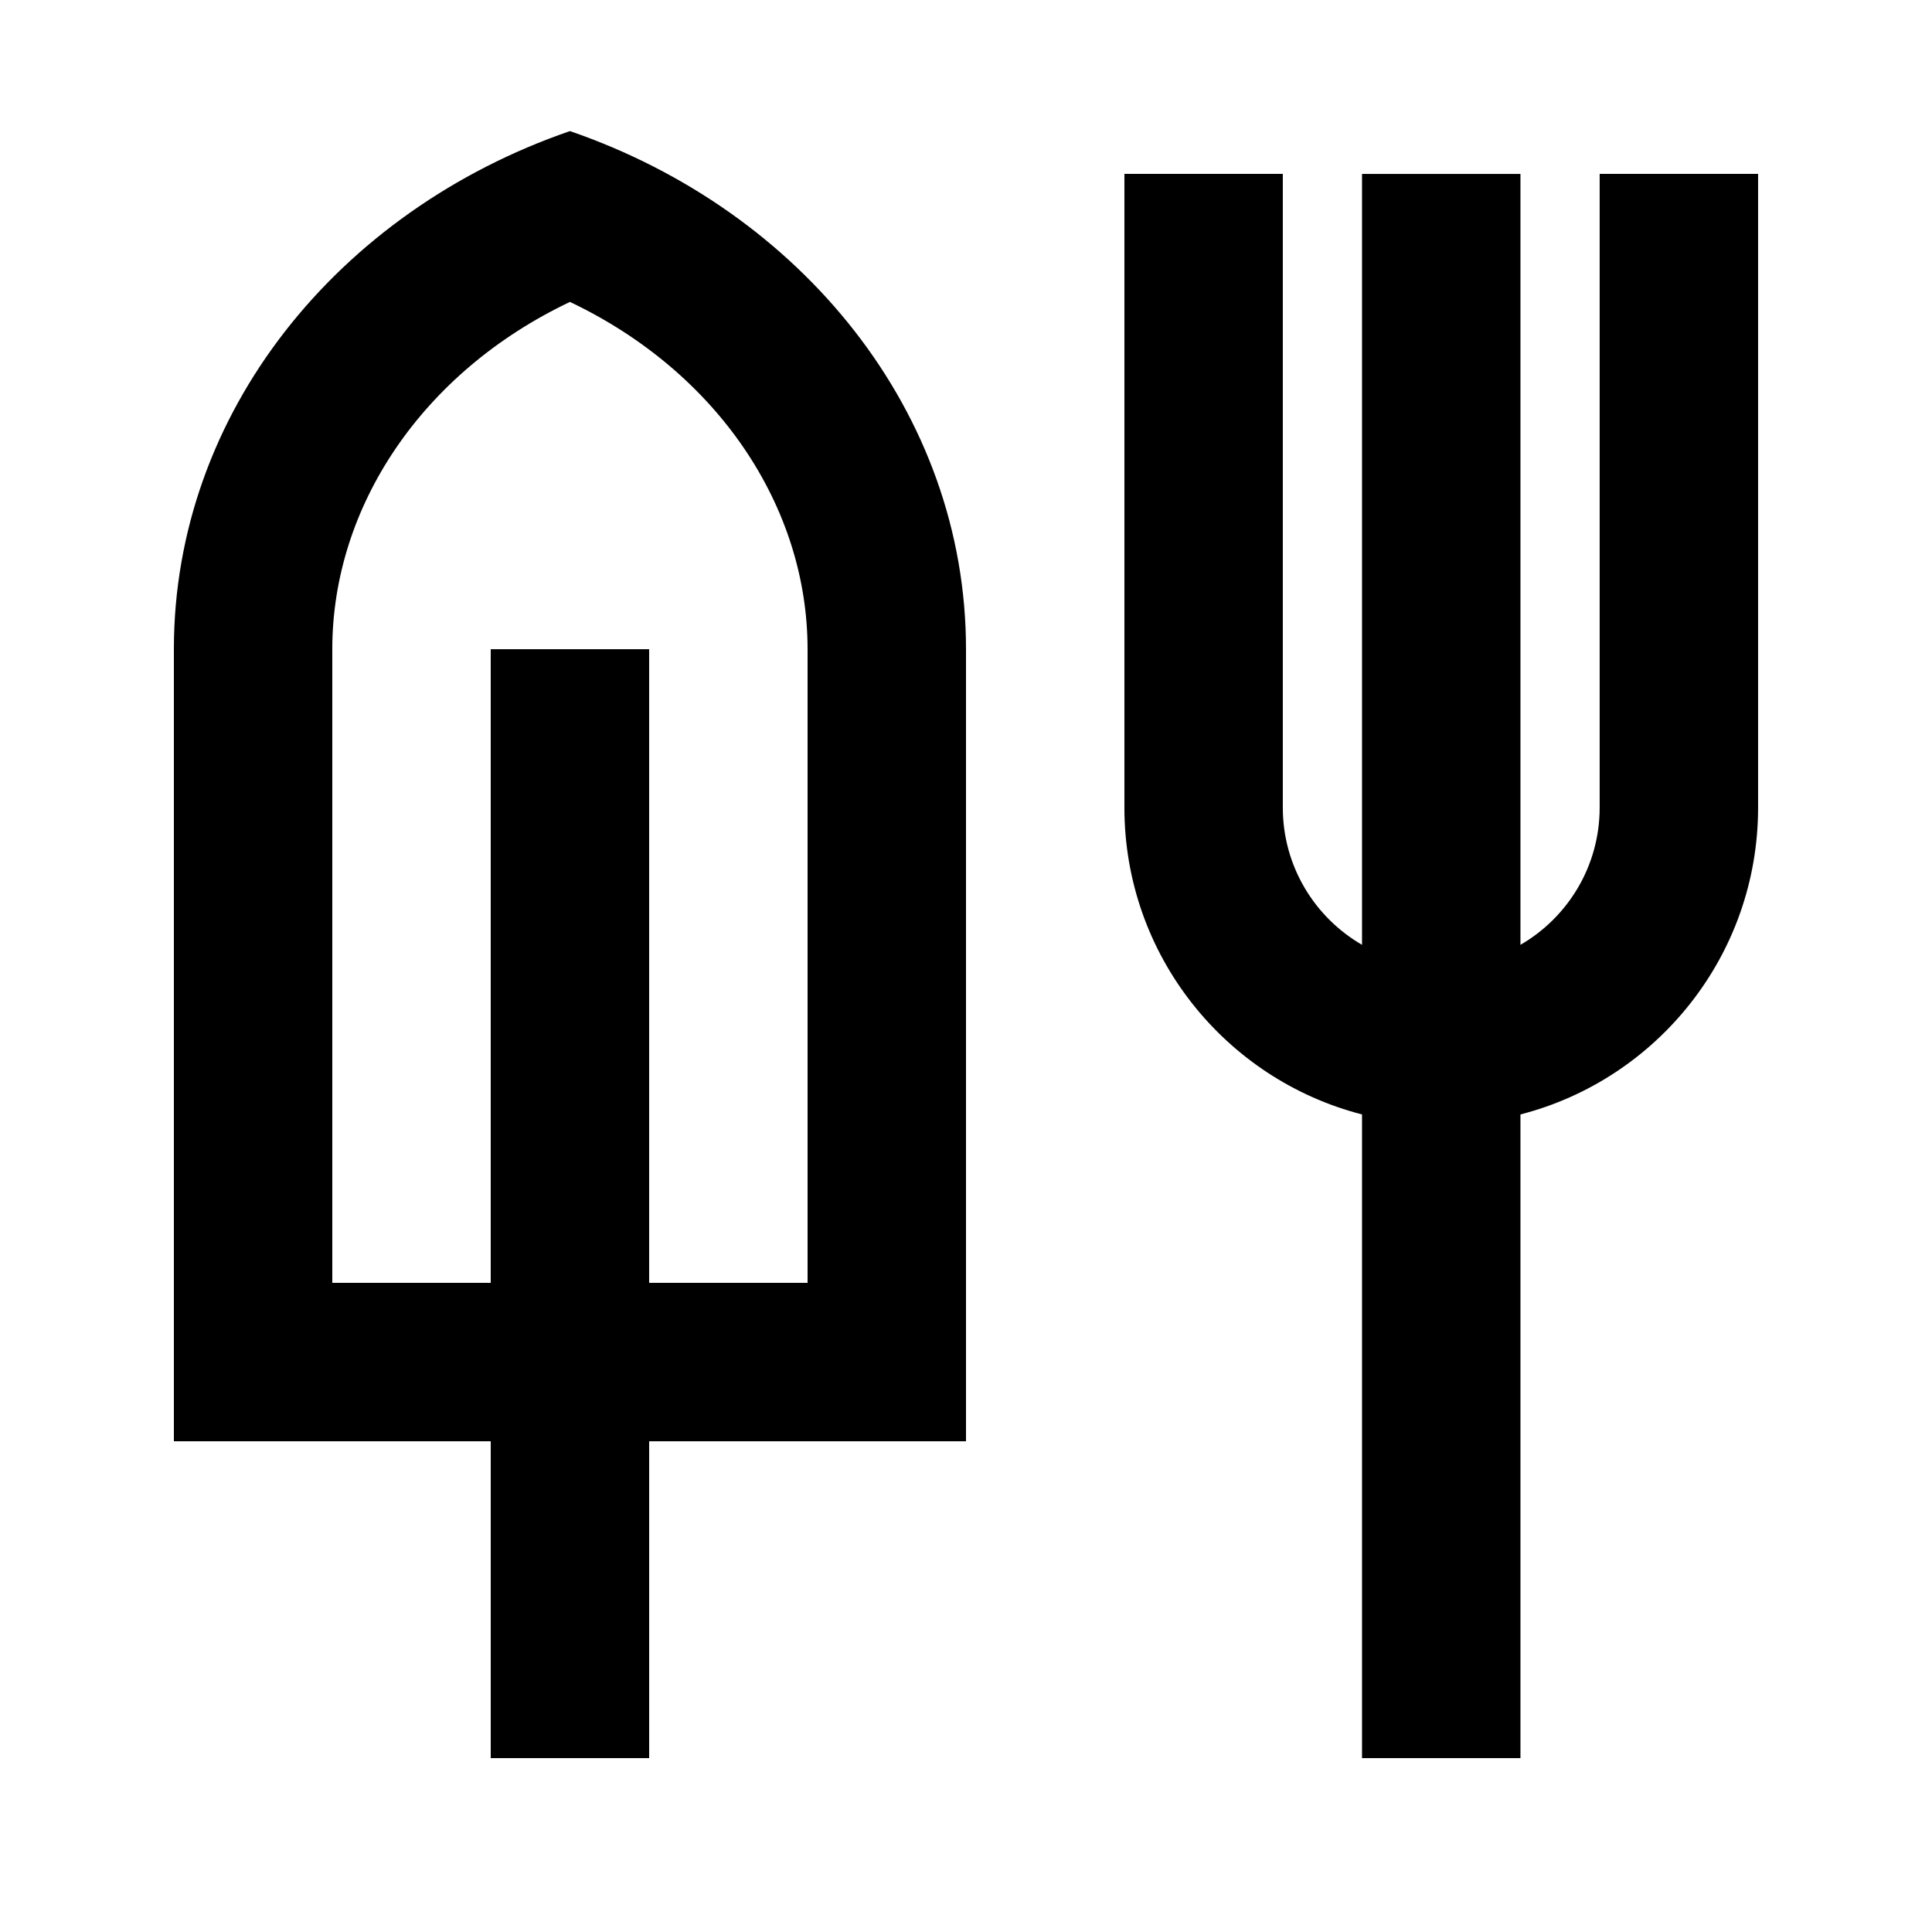
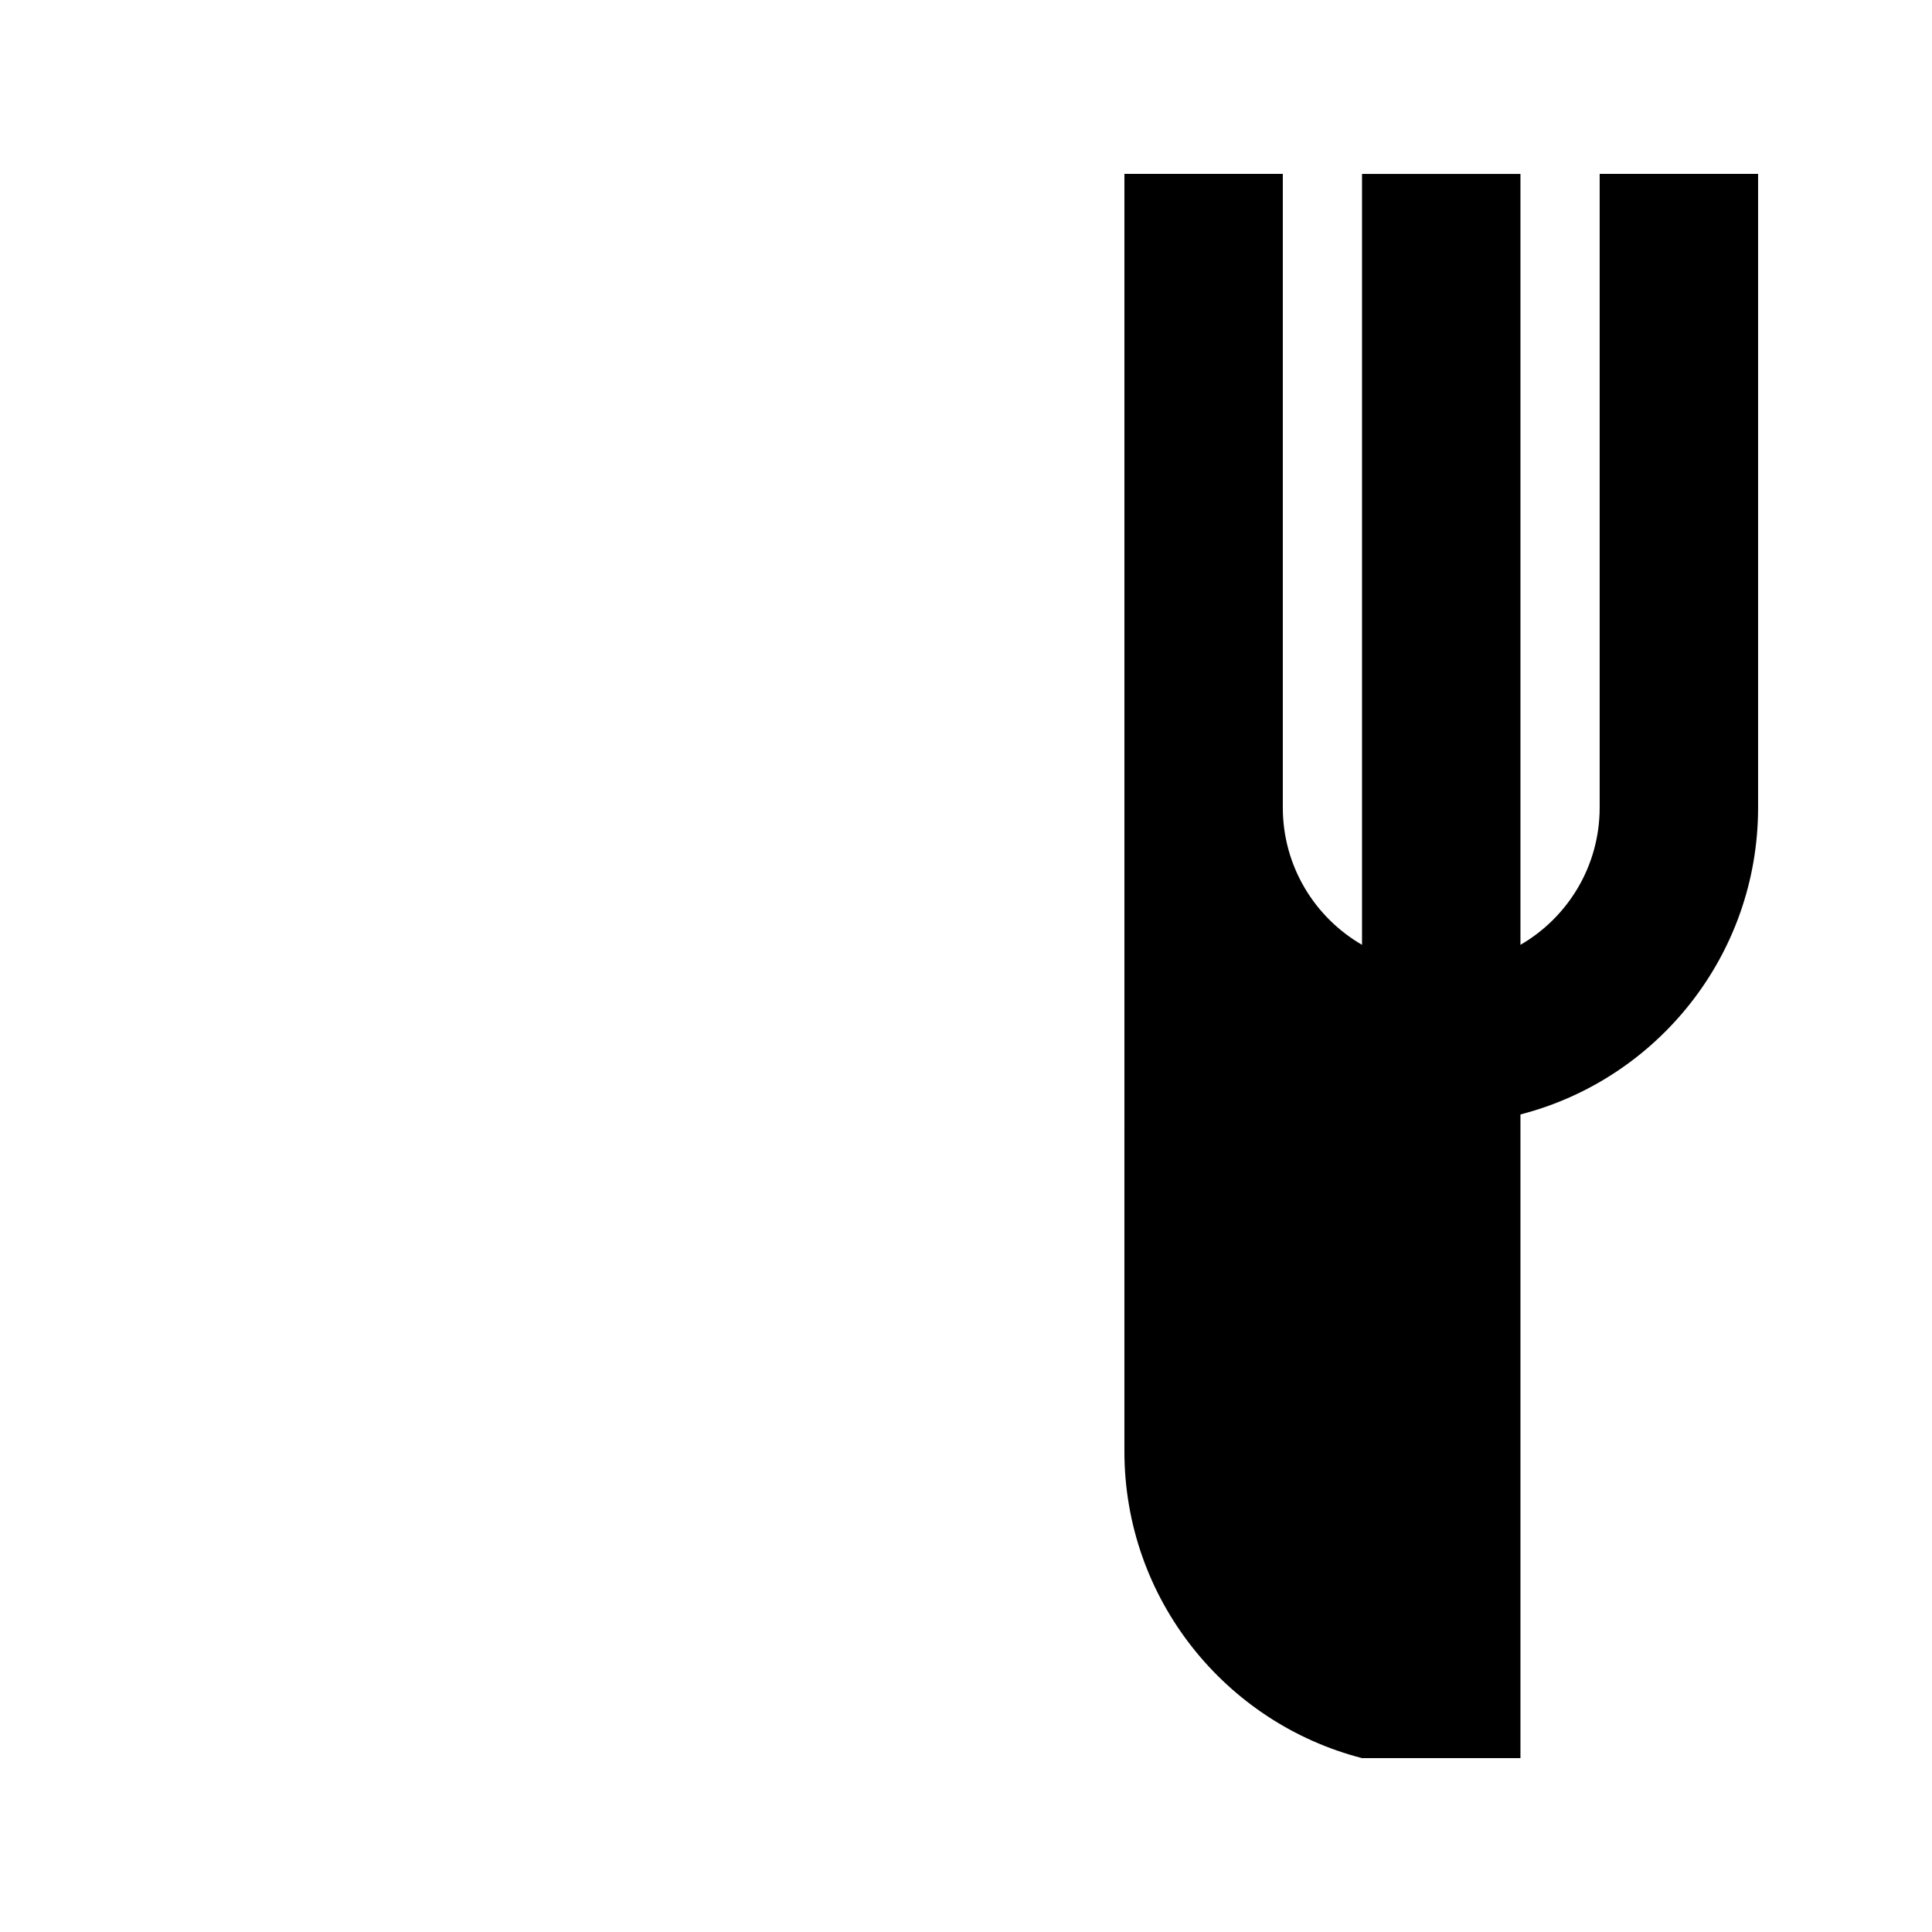
<svg xmlns="http://www.w3.org/2000/svg" fill="#000000" width="800px" height="800px" version="1.1" viewBox="144 144 512 512">
  <g>
-     <path d="m295.04 178.74c-61.375 21.125-104.96 74.625-104.96 137.29v209.92h83.969v83.969h41.984v-83.969h83.969v-209.91c-0.004-62.664-43.59-116.17-104.96-137.3zm-62.977 137.3v167.93h41.984v-167.93h41.984v167.93h41.984v-167.93c-0.004-37.742-23.809-73.414-62.977-92.027-39.172 18.613-62.973 54.285-62.977 92.027z" fill-rule="evenodd" />
-     <path d="m441.98 358.02v-167.94h41.98v167.94c0 15.539 8.445 29.105 20.992 36.367v-204.3h41.984v204.3c12.551-7.262 20.992-20.828 20.992-36.367v-167.94h41.984v167.94c0 39.125-26.758 72-62.977 81.32v170.58h-41.984v-170.58c-36.215-9.32-62.973-42.195-62.973-81.32z" />
+     <path d="m441.98 358.02v-167.94h41.98v167.94c0 15.539 8.445 29.105 20.992 36.367v-204.3h41.984v204.3c12.551-7.262 20.992-20.828 20.992-36.367v-167.94h41.984v167.94c0 39.125-26.758 72-62.977 81.32v170.58h-41.984c-36.215-9.32-62.973-42.195-62.973-81.32z" />
  </g>
</svg>